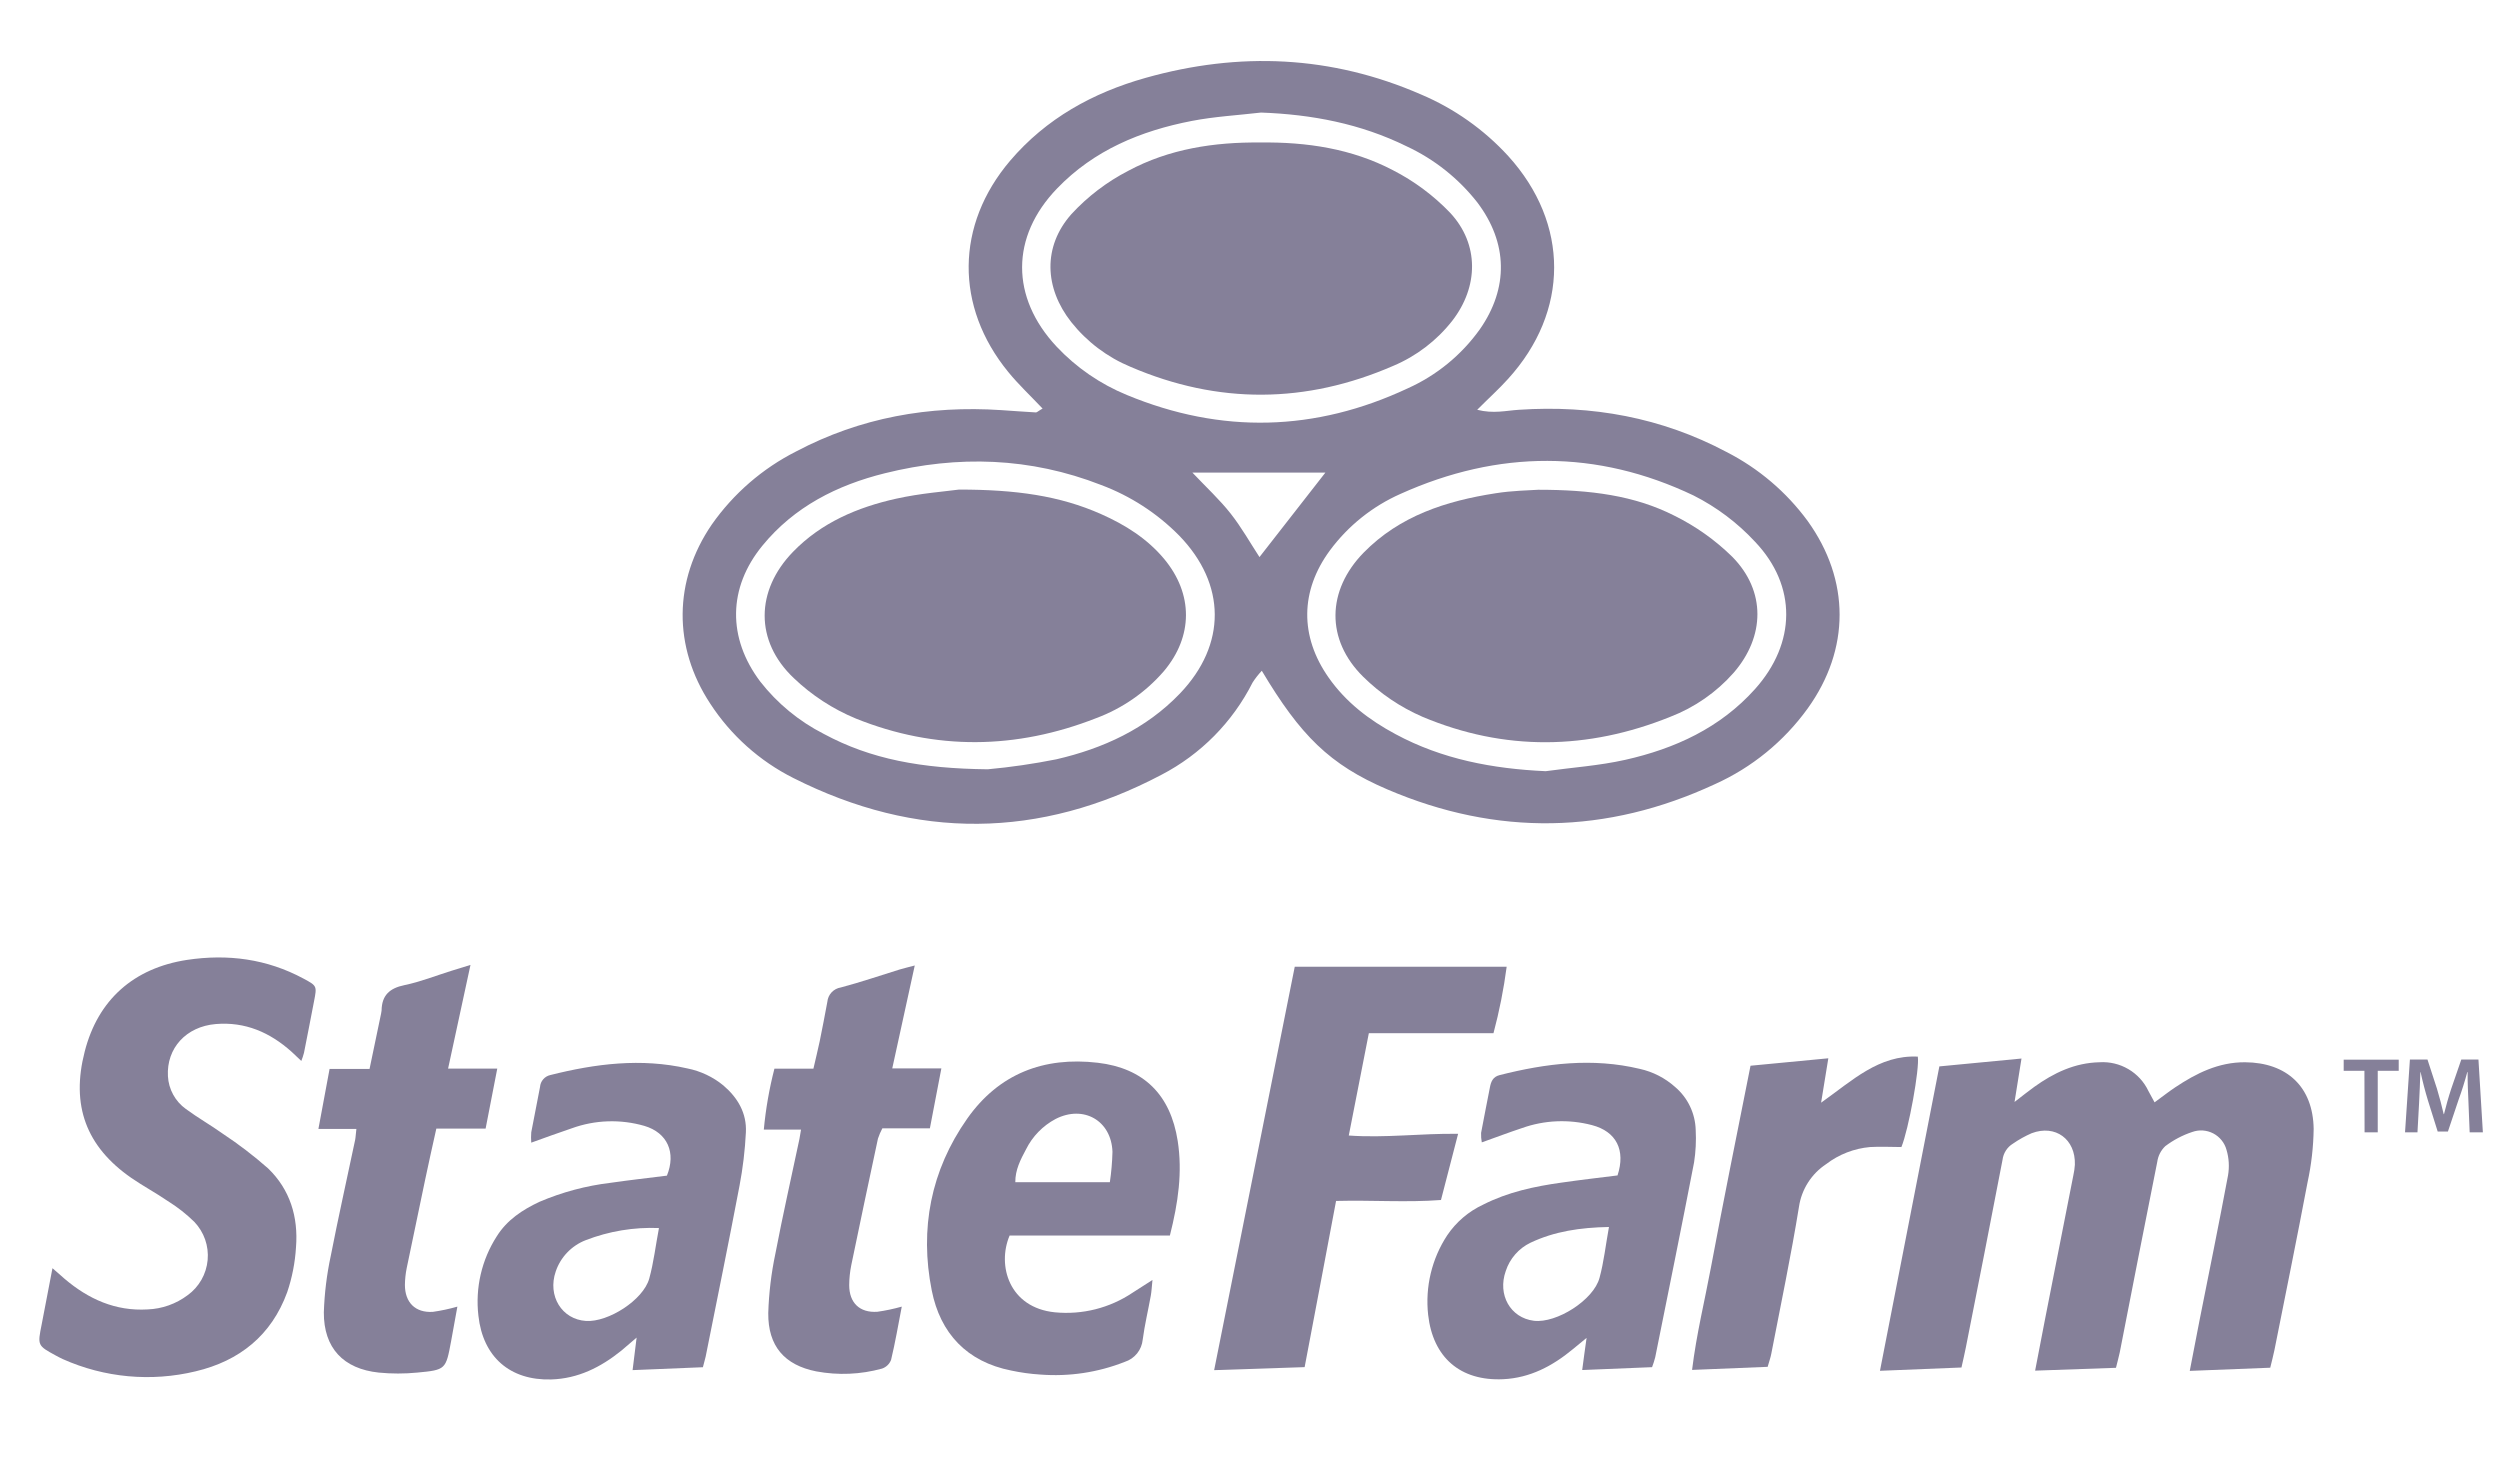
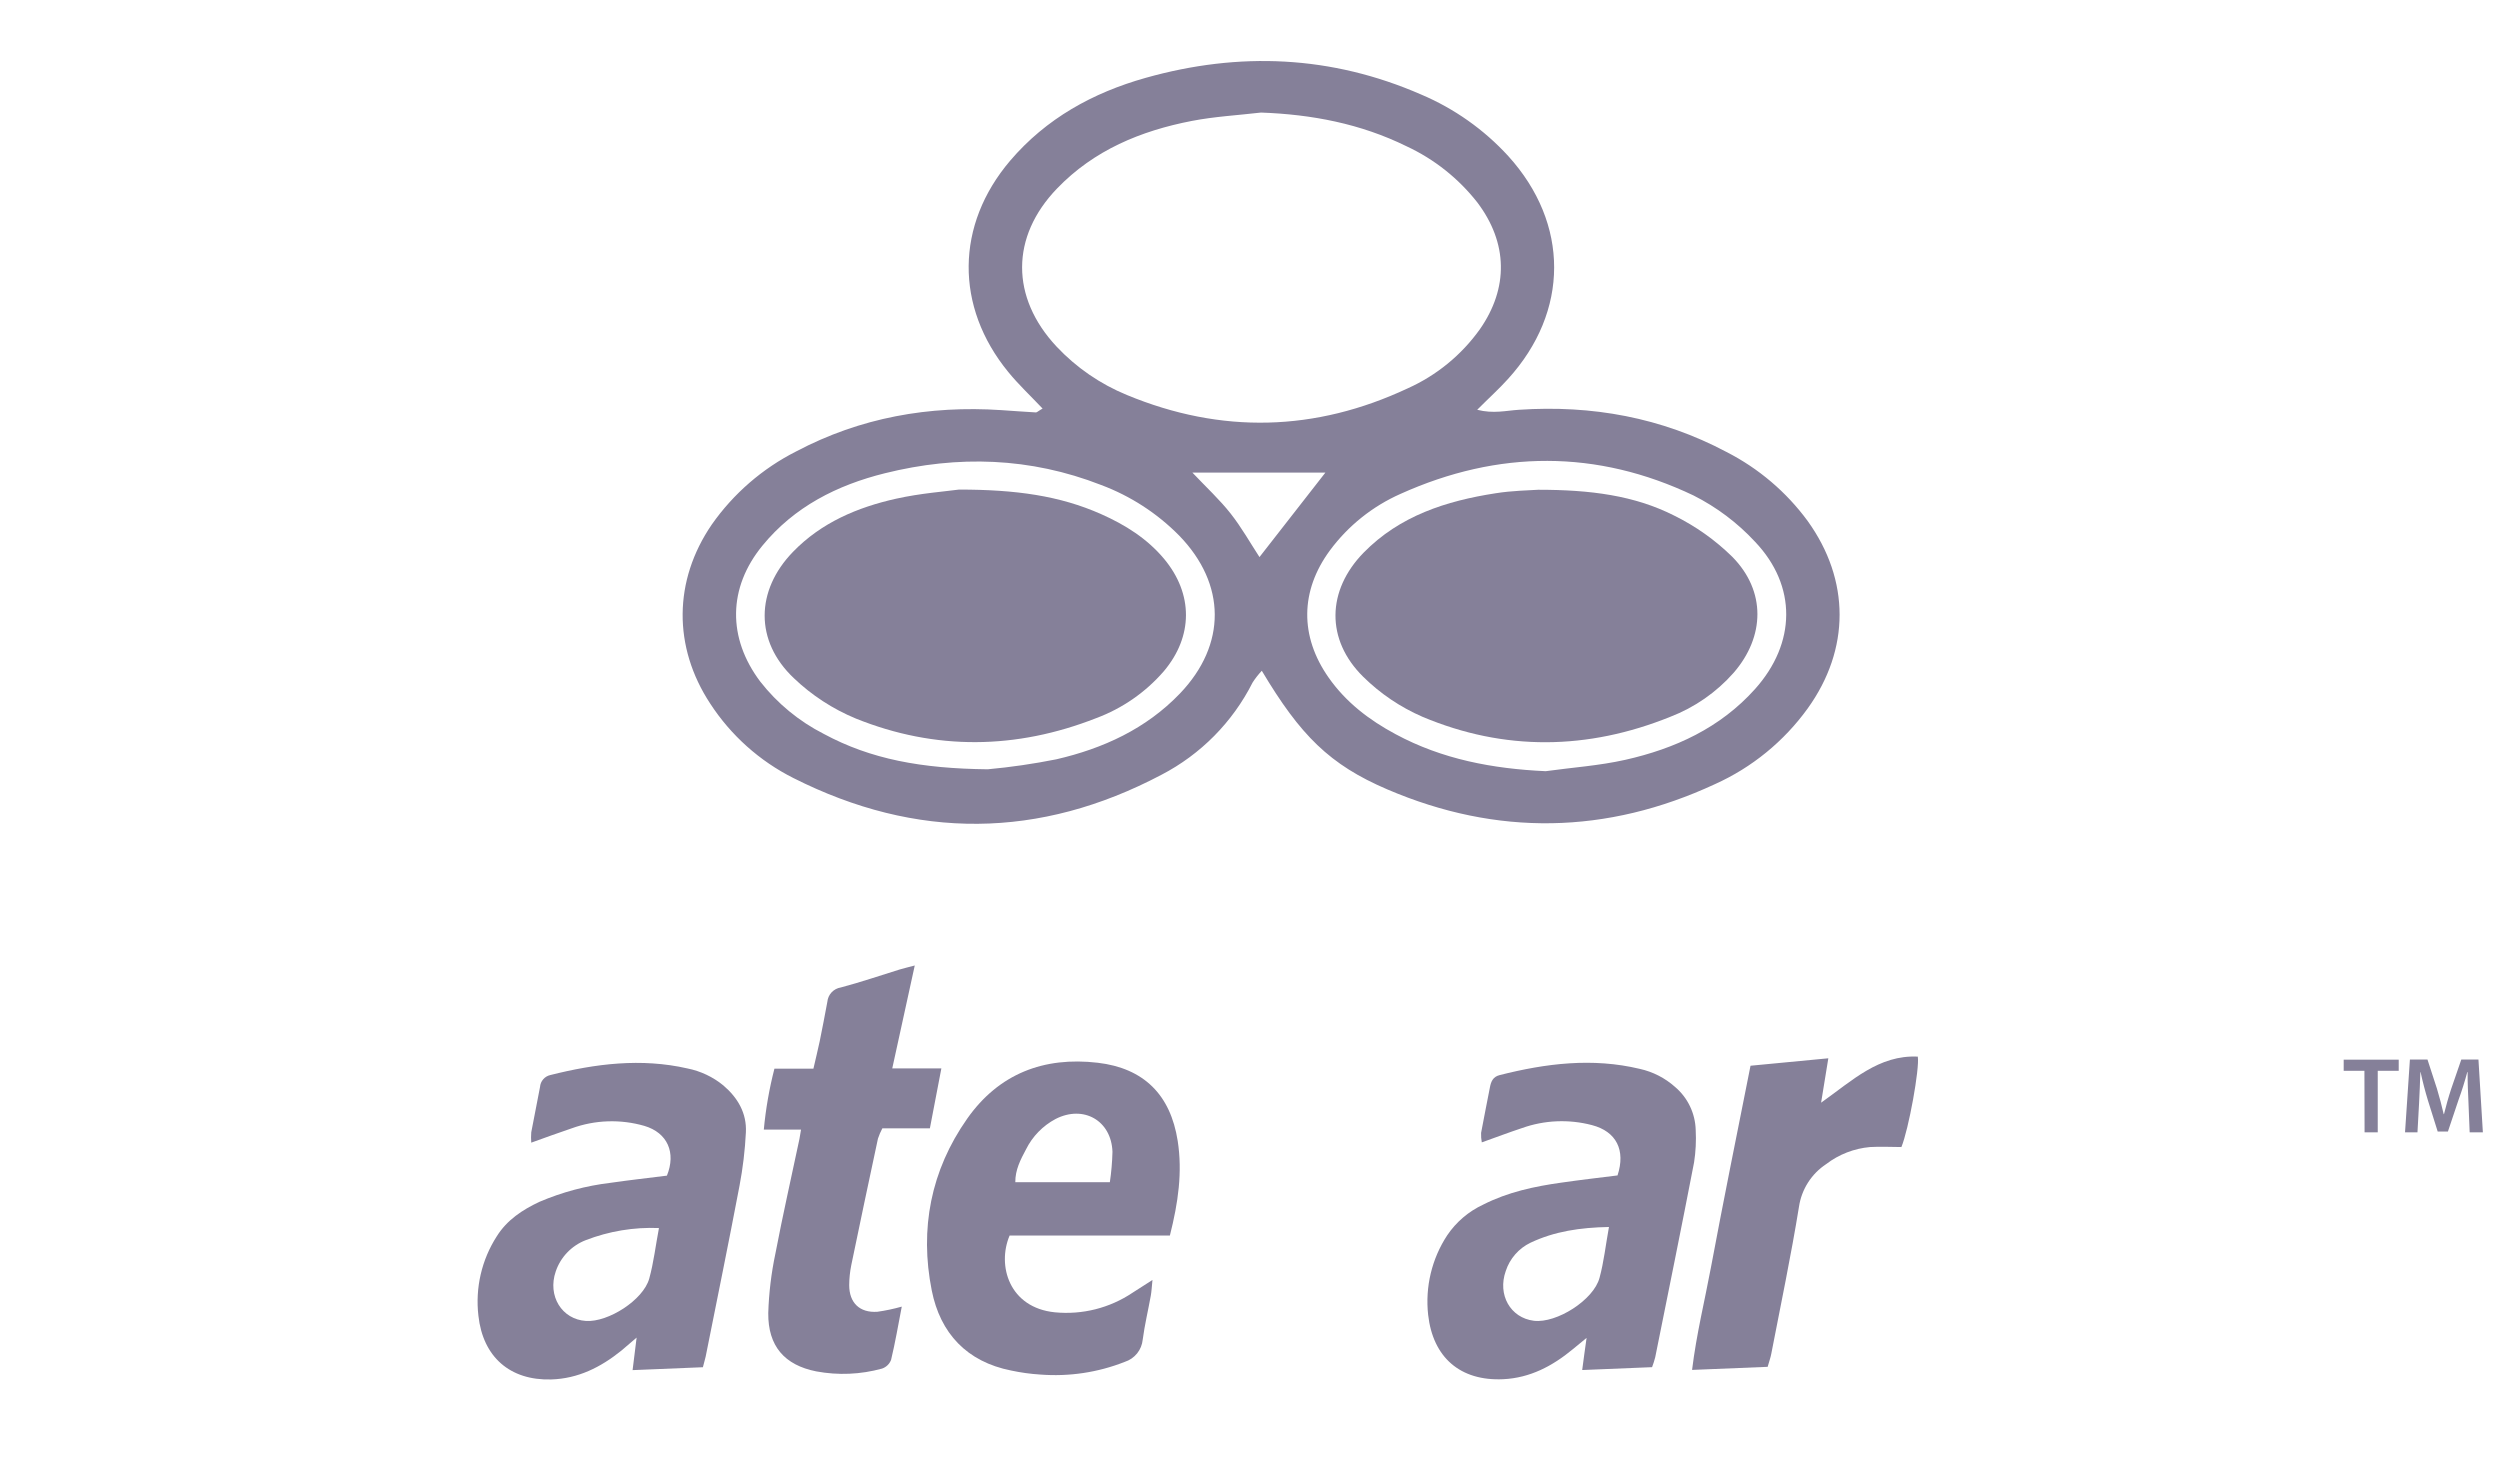
<svg xmlns="http://www.w3.org/2000/svg" width="82" height="48" viewBox="0 0 82 48" fill="none">
  <g clip-path="url(#clip0_211_730)">
    <path fill-rule="evenodd" clip-rule="evenodd" d="M34.197 13.401C33.788 12.969 33.401 12.607 33.07 12.2C31.318 10.058 31.34 7.38 33.133 5.271C34.314 3.886 35.846 3.041 37.576 2.554C40.648 1.689 43.671 1.817 46.613 3.1C47.699 3.56 48.673 4.248 49.47 5.118C51.481 7.334 51.478 10.217 49.461 12.432C49.173 12.752 48.847 13.045 48.452 13.441C48.984 13.577 49.405 13.467 49.82 13.441C52.217 13.28 54.499 13.694 56.63 14.825C57.681 15.362 58.593 16.137 59.291 17.088C60.688 19.03 60.688 21.296 59.291 23.239C58.512 24.318 57.464 25.174 56.251 25.72C52.702 27.368 49.102 27.433 45.506 25.893C43.61 25.082 42.653 24.122 41.387 22.001C41.275 22.12 41.173 22.25 41.085 22.387C40.43 23.686 39.383 24.745 38.092 25.415C34.097 27.522 30.057 27.555 26.024 25.52C24.914 24.962 23.972 24.119 23.295 23.078C22.072 21.218 22.09 19.042 23.345 17.207C24.057 16.191 25.008 15.367 26.114 14.807C28.221 13.694 30.476 13.296 32.842 13.452C33.222 13.476 33.603 13.508 33.984 13.528C34.028 13.516 34.079 13.466 34.197 13.401ZM50.698 25.295C51.563 25.174 52.451 25.115 53.306 24.923C54.936 24.556 56.422 23.877 57.565 22.601C58.912 21.097 58.946 19.221 57.565 17.769C56.988 17.147 56.305 16.633 55.547 16.251C52.376 14.74 49.143 14.756 45.938 16.199C45.019 16.606 44.221 17.244 43.623 18.051C42.644 19.379 42.63 20.872 43.577 22.222C44.146 23.035 44.912 23.619 45.775 24.081C47.305 24.906 48.964 25.216 50.698 25.295ZM41.361 3.692C40.606 3.78 39.84 3.822 39.094 3.966C37.416 4.291 35.884 4.924 34.673 6.181C33.145 7.766 33.145 9.754 34.657 11.37C35.303 12.057 36.09 12.598 36.963 12.956C40.061 14.239 43.143 14.159 46.175 12.737C47.119 12.313 47.934 11.647 48.536 10.805C49.487 9.446 49.458 7.967 48.458 6.642C47.839 5.852 47.043 5.22 46.133 4.797C44.629 4.057 43.028 3.752 41.361 3.692ZM32.397 25.233C33.151 25.164 33.902 25.054 34.645 24.906C36.181 24.551 37.59 23.908 38.705 22.744C40.234 21.143 40.222 19.16 38.679 17.569C37.954 16.834 37.079 16.267 36.113 15.906C33.793 15.001 31.424 14.926 29.026 15.522C27.455 15.912 26.051 16.621 25.006 17.899C23.874 19.281 23.861 20.926 24.934 22.353C25.496 23.073 26.21 23.66 27.024 24.074C28.559 24.901 30.217 25.209 32.397 25.233ZM41.311 18.272L43.473 15.501H39.11C39.58 15.997 40.009 16.392 40.365 16.845C40.721 17.297 41.007 17.806 41.311 18.272Z" fill="#858099" />
    <path fill-rule="evenodd" clip-rule="evenodd" d="M50.454 16.064C52.172 16.064 53.604 16.251 54.907 16.908C55.615 17.256 56.262 17.715 56.824 18.268C57.925 19.389 57.895 20.877 56.861 22.07C56.295 22.71 55.582 23.205 54.784 23.512C52.078 24.603 49.351 24.643 46.66 23.512C45.936 23.198 45.276 22.753 44.714 22.199C43.48 20.983 43.517 19.367 44.725 18.129C45.909 16.918 47.437 16.43 49.05 16.18C49.603 16.091 50.166 16.085 50.454 16.064Z" fill="#858099" />
-     <path fill-rule="evenodd" clip-rule="evenodd" d="M41.341 4.674C42.858 4.654 44.338 4.876 45.685 5.581C46.386 5.94 47.022 6.413 47.567 6.982C48.523 8.011 48.497 9.405 47.636 10.519C47.127 11.17 46.46 11.679 45.699 12C42.838 13.244 39.958 13.267 37.086 12.034C36.323 11.718 35.653 11.213 35.139 10.567C34.255 9.448 34.2 8.09 35.139 7.027C35.672 6.447 36.304 5.966 37.004 5.604C38.346 4.883 39.826 4.658 41.341 4.674Z" fill="#858099" />
    <path fill-rule="evenodd" clip-rule="evenodd" d="M31.456 16.058C33.313 16.058 34.758 16.258 36.121 16.865C36.907 17.214 37.623 17.663 38.181 18.329C39.143 19.483 39.138 20.875 38.172 22.018C37.574 22.708 36.812 23.236 35.956 23.555C33.332 24.584 30.685 24.62 28.073 23.569C27.317 23.256 26.625 22.806 26.034 22.24C24.753 21.026 24.782 19.37 26.008 18.103C26.937 17.142 28.125 16.639 29.398 16.356C30.195 16.179 31.017 16.118 31.456 16.058Z" fill="#858099" />
-     <path fill-rule="evenodd" clip-rule="evenodd" d="M66.752 44.957C66.868 44.356 66.968 43.83 67.07 43.307C67.382 41.72 67.693 40.135 68.006 38.55C68.032 38.435 68.049 38.318 68.056 38.201C68.082 37.366 67.416 36.876 66.639 37.169C66.424 37.263 66.217 37.378 66.024 37.512C65.93 37.569 65.852 37.646 65.793 37.738C65.734 37.83 65.696 37.934 65.683 38.042C65.288 40.095 64.887 42.146 64.48 44.195C64.441 44.392 64.396 44.588 64.336 44.854L61.663 44.962C62.32 41.596 62.961 38.31 63.611 34.978L66.305 34.72C66.227 35.211 66.161 35.625 66.077 36.144C66.354 35.932 66.534 35.785 66.723 35.65C67.364 35.191 68.052 34.86 68.864 34.842C69.195 34.821 69.524 34.899 69.81 35.067C70.097 35.235 70.326 35.485 70.468 35.785C70.528 35.899 70.592 36.013 70.67 36.157C70.913 35.98 71.122 35.815 71.343 35.667C72.039 35.203 72.769 34.837 73.638 34.842C75.01 34.852 75.869 35.648 75.888 37.028C75.88 37.617 75.813 38.203 75.688 38.779C75.34 40.617 74.967 42.449 74.601 44.284C74.565 44.463 74.517 44.639 74.464 44.861L71.824 44.965C71.941 44.359 72.042 43.834 72.144 43.311C72.459 41.725 72.783 40.14 73.079 38.554C73.127 38.274 73.111 37.986 73.029 37.714C72.998 37.599 72.943 37.492 72.868 37.4C72.793 37.307 72.7 37.231 72.595 37.176C72.489 37.121 72.374 37.089 72.255 37.08C72.136 37.072 72.017 37.089 71.905 37.129C71.587 37.234 71.289 37.392 71.021 37.594C70.878 37.731 70.785 37.912 70.758 38.109C70.34 40.19 69.936 42.275 69.528 44.358C69.499 44.502 69.456 44.646 69.404 44.864L66.752 44.957Z" fill="#858099" />
-     <path fill-rule="evenodd" clip-rule="evenodd" d="M1.721 41.597C1.893 41.741 2.001 41.845 2.113 41.94C2.899 42.61 3.786 43.011 4.841 42.949C5.316 42.931 5.775 42.768 6.155 42.482C6.341 42.348 6.495 42.175 6.608 41.976C6.721 41.777 6.79 41.556 6.811 41.328C6.832 41.101 6.803 40.871 6.728 40.655C6.652 40.439 6.531 40.242 6.373 40.076C6.108 39.817 5.816 39.588 5.501 39.393C5.112 39.126 4.694 38.903 4.306 38.635C2.82 37.605 2.324 36.249 2.778 34.493C3.21 32.795 4.385 31.754 6.131 31.485C7.473 31.283 8.753 31.451 9.957 32.099C10.399 32.337 10.398 32.341 10.3 32.844C10.19 33.408 10.084 33.97 9.971 34.532C9.947 34.623 9.918 34.712 9.883 34.799C9.755 34.678 9.661 34.585 9.565 34.499C8.855 33.863 8.042 33.507 7.074 33.589C6.105 33.672 5.458 34.379 5.508 35.299C5.519 35.511 5.578 35.718 5.68 35.904C5.781 36.09 5.924 36.251 6.096 36.374C6.486 36.663 6.917 36.906 7.313 37.19C7.832 37.533 8.326 37.912 8.793 38.323C9.514 39.017 9.787 39.92 9.709 40.906C9.679 41.41 9.582 41.907 9.42 42.385C8.906 43.795 7.859 44.639 6.415 44.98C4.959 45.331 3.428 45.19 2.061 44.579C1.985 44.546 1.917 44.506 1.837 44.465C1.227 44.133 1.228 44.133 1.368 43.435C1.482 42.841 1.596 42.251 1.721 41.597Z" fill="#858099" />
-     <path fill-rule="evenodd" clip-rule="evenodd" d="M44.898 33.889C44.676 35.019 44.466 36.105 44.24 37.245C45.44 37.331 46.594 37.173 47.826 37.189C47.633 37.932 47.454 38.63 47.264 39.36C46.138 39.446 45.012 39.36 43.823 39.391C43.65 40.312 43.478 41.218 43.308 42.121C43.138 43.025 42.97 43.905 42.792 44.842L39.824 44.941C40.711 40.501 41.583 36.135 42.468 31.708H49.419C49.322 32.444 49.178 33.172 48.986 33.889H44.898Z" fill="#858099" />
    <path fill-rule="evenodd" clip-rule="evenodd" d="M23.055 44.845L20.749 44.94C20.794 44.584 20.831 44.285 20.881 43.873C20.649 44.069 20.514 44.189 20.374 44.306C19.702 44.846 18.96 45.22 18.078 45.246C16.727 45.283 15.84 44.508 15.692 43.157C15.585 42.243 15.798 41.321 16.296 40.548C16.632 40.013 17.134 39.683 17.693 39.42C18.437 39.102 19.224 38.892 20.028 38.796C20.645 38.707 21.263 38.638 21.875 38.561C22.18 37.807 21.895 37.154 21.135 36.929C20.351 36.703 19.516 36.731 18.749 37.01C18.317 37.154 17.899 37.31 17.425 37.479C17.416 37.366 17.416 37.253 17.425 37.14C17.517 36.643 17.622 36.148 17.713 35.651C17.72 35.559 17.756 35.471 17.817 35.401C17.877 35.331 17.959 35.282 18.049 35.262C19.535 34.888 21.03 34.699 22.549 35.045C22.982 35.132 23.386 35.323 23.727 35.603C24.2 36.007 24.497 36.514 24.465 37.143C24.436 37.73 24.366 38.315 24.256 38.893C23.9 40.767 23.519 42.628 23.146 44.495C23.126 44.59 23.094 44.685 23.055 44.845ZM21.614 40.28C20.793 40.246 19.974 40.382 19.208 40.679C18.98 40.768 18.773 40.906 18.604 41.083C18.435 41.26 18.306 41.472 18.228 41.704C17.952 42.505 18.428 43.278 19.222 43.327C19.952 43.373 21.096 42.641 21.294 41.942C21.441 41.413 21.503 40.859 21.614 40.28Z" fill="#858099" />
    <path fill-rule="evenodd" clip-rule="evenodd" d="M53.055 38.554C53.326 37.729 53.019 37.112 52.214 36.903C51.458 36.705 50.66 36.738 49.924 37C49.491 37.144 49.072 37.302 48.603 37.47C48.583 37.367 48.576 37.263 48.58 37.158C48.67 36.662 48.775 36.166 48.868 35.671C48.904 35.475 48.969 35.319 49.186 35.264C50.705 34.878 52.234 34.688 53.785 35.059C54.214 35.154 54.611 35.357 54.939 35.649C55.146 35.824 55.314 36.04 55.431 36.285C55.548 36.529 55.612 36.795 55.619 37.066C55.638 37.42 55.62 37.774 55.566 38.124C55.154 40.258 54.72 42.388 54.291 44.519C54.263 44.629 54.228 44.737 54.188 44.843L51.896 44.937C51.945 44.573 51.982 44.282 52.04 43.883L51.586 44.256C50.921 44.806 50.186 45.196 49.305 45.238C47.897 45.304 46.999 44.524 46.843 43.125C46.742 42.21 46.963 41.289 47.467 40.52C47.762 40.082 48.171 39.733 48.649 39.511C49.457 39.1 50.329 38.913 51.215 38.79C51.831 38.701 52.448 38.63 53.055 38.554ZM52.774 40.245C51.825 40.263 50.986 40.389 50.199 40.762C50.008 40.854 49.838 40.983 49.699 41.143C49.56 41.302 49.454 41.488 49.389 41.689C49.112 42.47 49.542 43.226 50.31 43.321C51.055 43.412 52.275 42.638 52.465 41.911C52.606 41.394 52.663 40.857 52.774 40.245Z" fill="#858099" />
    <path fill-rule="evenodd" clip-rule="evenodd" d="M38.372 40.526H33.115C32.698 41.51 33.1 42.893 34.601 43.044C35.499 43.131 36.399 42.904 37.148 42.401L37.801 41.983C37.778 42.21 37.772 42.355 37.746 42.498C37.66 42.978 37.545 43.455 37.481 43.939C37.465 44.105 37.401 44.263 37.297 44.392C37.192 44.522 37.052 44.618 36.893 44.669C36.012 45.017 35.063 45.159 34.118 45.085C33.799 45.065 33.481 45.021 33.168 44.954C31.712 44.666 30.84 43.732 30.561 42.325C30.16 40.307 30.53 38.389 31.725 36.691C32.762 35.218 34.238 34.652 36.004 34.858C37.514 35.035 38.392 35.904 38.629 37.424C38.787 38.444 38.647 39.442 38.372 40.526ZM36.403 38.777C36.452 38.446 36.481 38.113 36.489 37.778C36.453 36.756 35.541 36.234 34.624 36.702C34.204 36.925 33.864 37.274 33.653 37.7C33.475 38.032 33.298 38.372 33.302 38.777H36.403Z" fill="#858099" />
-     <path fill-rule="evenodd" clip-rule="evenodd" d="M11.69 37.029H10.444C10.571 36.35 10.687 35.732 10.81 35.062H12.121C12.253 34.424 12.377 33.833 12.5 33.244C12.508 33.211 12.513 33.178 12.516 33.144C12.523 32.647 12.778 32.412 13.267 32.312C13.791 32.204 14.297 32.001 14.811 31.841L15.432 31.649C15.181 32.814 14.945 33.901 14.697 35.051H16.31C16.177 35.735 16.056 36.349 15.928 37.018H14.312C14.184 37.594 14.062 38.135 13.949 38.675C13.743 39.647 13.54 40.62 13.34 41.593C13.303 41.774 13.284 41.959 13.281 42.144C13.281 42.72 13.621 43.065 14.198 43.029C14.47 42.99 14.739 42.933 15.002 42.857C14.93 43.254 14.866 43.624 14.796 43.993C14.623 44.919 14.623 44.933 13.685 45.021C13.265 45.062 12.843 45.062 12.424 45.021C11.26 44.898 10.616 44.215 10.622 43.045C10.642 42.422 10.718 41.803 10.849 41.194C11.097 39.921 11.383 38.655 11.649 37.387C11.668 37.29 11.668 37.189 11.69 37.029Z" fill="#858099" />
    <path fill-rule="evenodd" clip-rule="evenodd" d="M29.578 42.857C29.462 43.46 29.364 44.035 29.228 44.601C29.203 44.669 29.163 44.729 29.112 44.779C29.06 44.829 28.998 44.867 28.93 44.89C28.228 45.084 27.492 45.115 26.776 44.982C25.728 44.774 25.19 44.151 25.199 43.07C25.219 42.414 25.297 41.761 25.433 41.119C25.673 39.861 25.957 38.613 26.221 37.361C26.238 37.28 26.25 37.198 26.274 37.051H25.053C25.116 36.376 25.232 35.708 25.401 35.053H26.68C26.755 34.731 26.824 34.441 26.887 34.15C26.974 33.721 27.058 33.291 27.137 32.86C27.147 32.744 27.197 32.634 27.276 32.549C27.356 32.464 27.462 32.407 27.578 32.389C28.229 32.217 28.866 31.998 29.511 31.799C29.655 31.757 29.79 31.724 30.004 31.668C29.751 32.821 29.516 33.894 29.266 35.043H30.877C30.743 35.739 30.625 36.36 30.5 37.01H28.941C28.884 37.118 28.835 37.23 28.797 37.346C28.5 38.73 28.208 40.115 27.921 41.501C27.878 41.716 27.855 41.934 27.854 42.154C27.854 42.73 28.195 43.066 28.778 43.026C29.049 42.988 29.316 42.931 29.578 42.857V42.857Z" fill="#858099" />
    <path fill-rule="evenodd" clip-rule="evenodd" d="M57.417 34.956L59.969 34.712C59.886 35.224 59.817 35.648 59.732 36.168C60.751 35.447 61.624 34.596 62.904 34.657C62.968 35.039 62.604 37.045 62.366 37.623C62.037 37.623 61.687 37.602 61.34 37.623C60.816 37.669 60.316 37.863 59.898 38.183C59.66 38.34 59.457 38.546 59.304 38.786C59.15 39.027 59.049 39.297 59.007 39.579C58.746 41.192 58.409 42.793 58.099 44.399C58.075 44.53 58.028 44.657 57.979 44.832L55.5 44.933C55.644 43.754 55.915 42.665 56.12 41.565C56.325 40.465 56.538 39.38 56.753 38.289C56.968 37.197 57.192 36.087 57.417 34.956Z" fill="#858099" />
    <path d="M77.553 35.123H76.873V34.758H78.678V35.123H77.99V37.141H77.558L77.553 35.123Z" fill="#858099" />
    <path d="M80.966 36.172C80.952 35.864 80.935 35.492 80.938 35.163H80.927C80.85 35.452 80.75 35.777 80.639 36.079L80.292 37.114H79.956L79.636 36.093C79.543 35.787 79.459 35.462 79.395 35.163H79.388C79.378 35.476 79.363 35.855 79.346 36.181L79.293 37.141H78.885L79.045 34.752H79.621L79.933 35.712C80.018 36.001 80.093 36.276 80.153 36.543H80.163C80.228 36.283 80.308 35.989 80.401 35.71L80.731 34.752H81.293L81.438 37.141H81.005L80.966 36.172Z" fill="#858099" />
  </g>
  <defs>
    <clipPath id="clip0_211_730">
      <rect width="80.725" height="43.245" fill="white" transform="translate(1 2)" />
    </clipPath>
  </defs>
</svg>